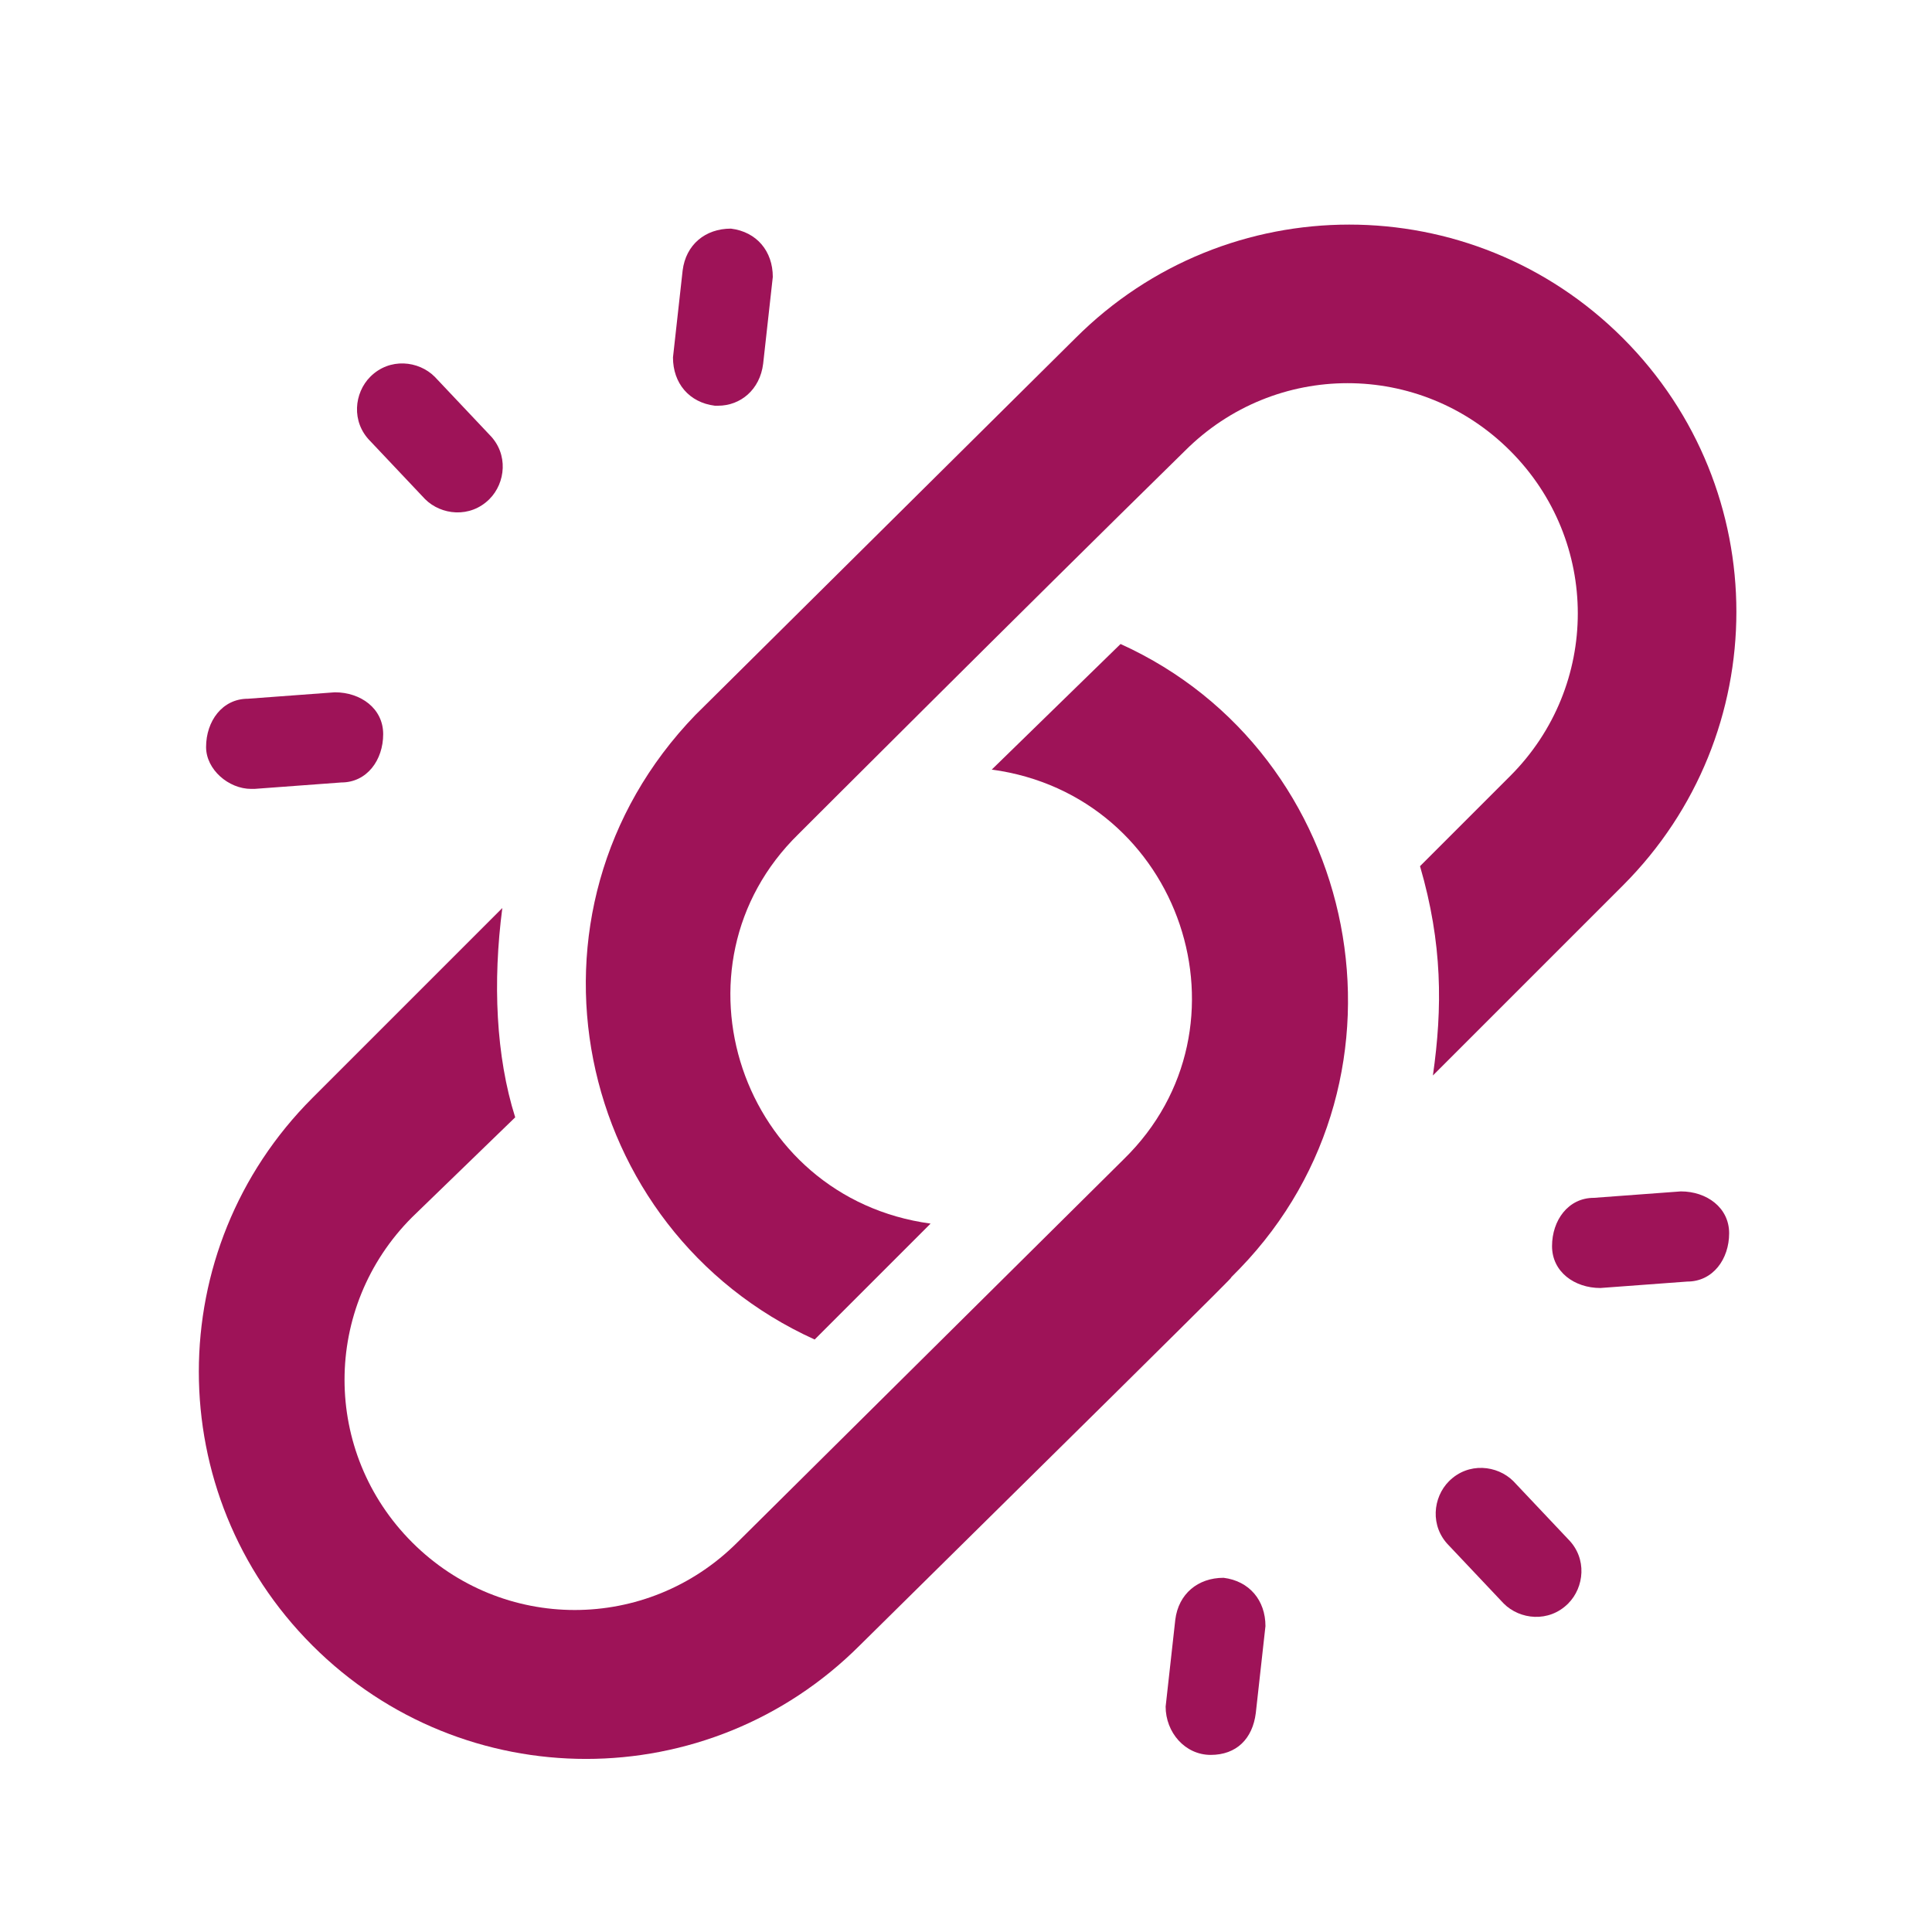
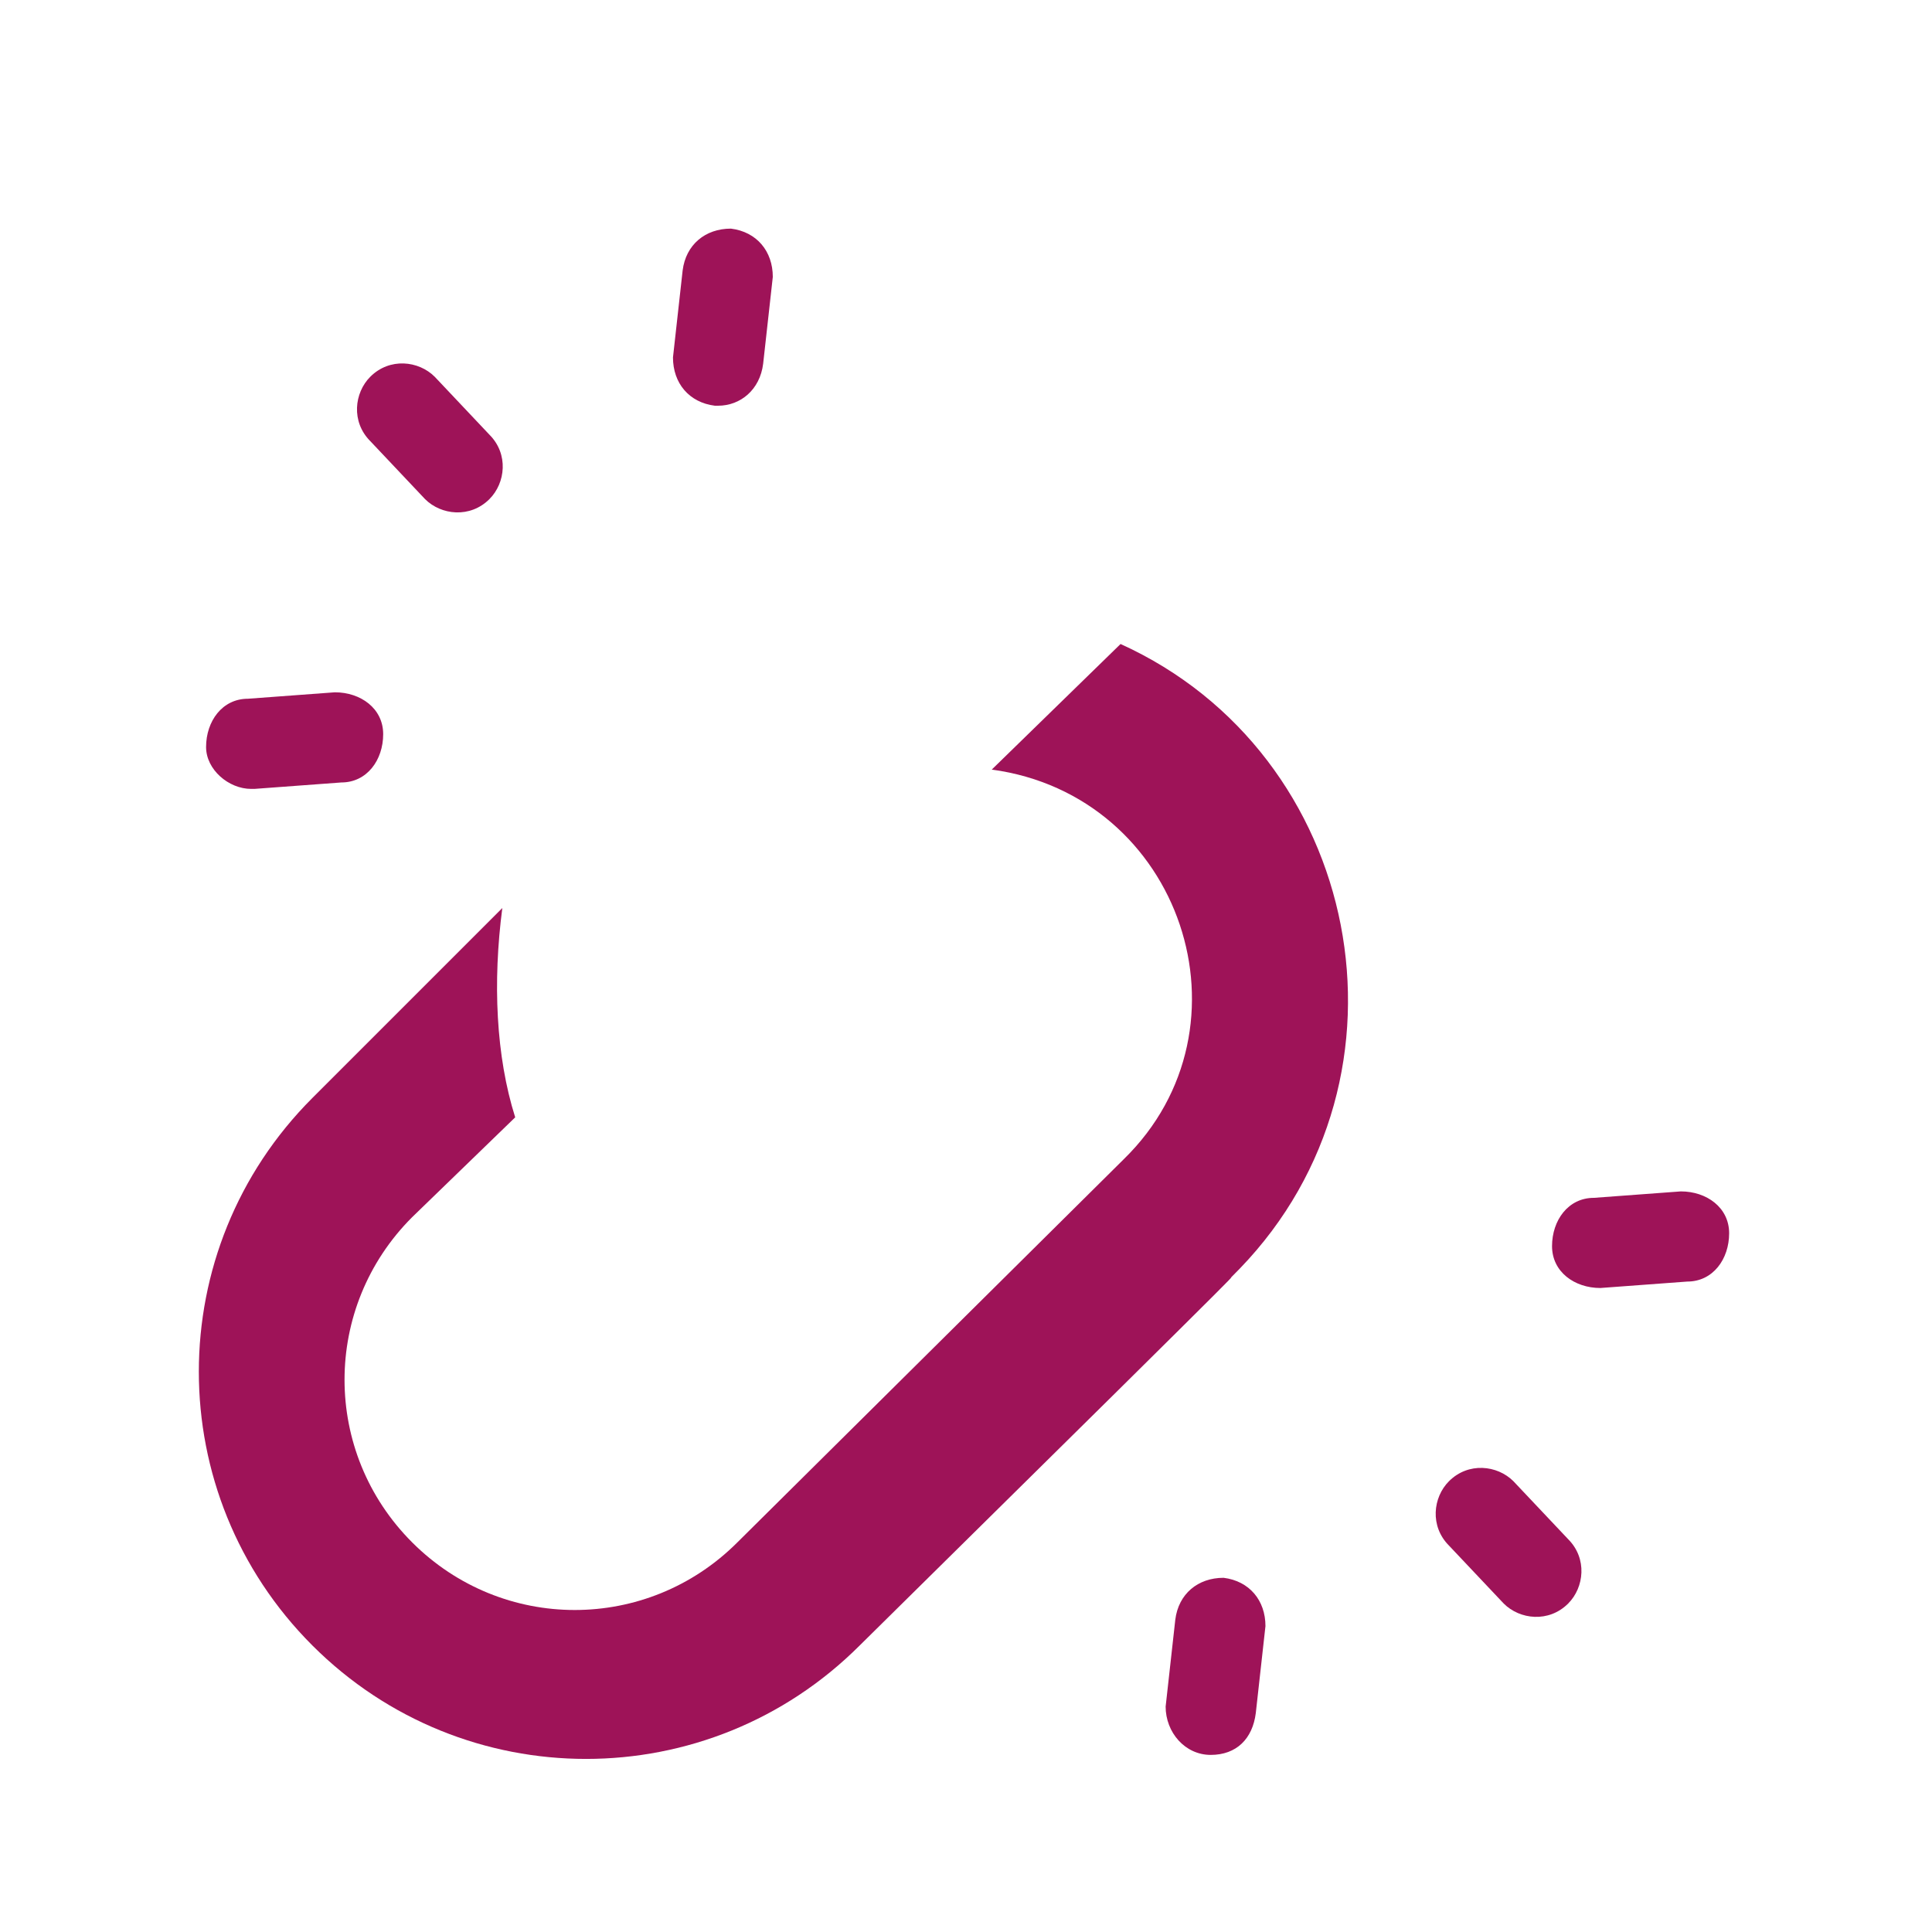
<svg xmlns="http://www.w3.org/2000/svg" id="Ebene_1" version="1.1" viewBox="0 0 60 60">
  <defs>
    <style>
      .st0 {
        fill: #9e1358;
      }
    </style>
  </defs>
  <path class="st0" d="M34.8,20l-4,3.9c5.9.8,8.3,8,4.1,12.1l-12,11.9c-2.8,2.8-7.3,2.8-10.1,0-2.8-2.8-2.8-7.3,0-10.1l3.2-3.1c-.6-1.9-.7-4.2-.4-6.5l-5.9,5.9c-4.7,4.7-4.7,12.3,0,17,4.7,4.7,12.3,4.7,17,0,14.8-14.6,10.6-10.5,11.8-11.7,5.8-6,3.8-16-3.7-19.4Z" />
-   <path class="st0" d="M50.4,27.5c4.7-4.7,4.7-12.3,0-17-4.7-4.7-12.3-4.7-17,0-12.1,12-11.8,11.7-11.8,11.7-5.9,6.1-3.8,16,3.7,19.4h0s3.6-3.6,3.6-3.6h0c-5.9-.8-8.3-8-4.1-12.1,0,0,6.8-6.8,12-11.9,2.8-2.8,7.3-2.8,10.1,0s2.8,7.3,0,10.1l-2.8,2.8c.7,2.4.7,4.4.4,6.5l5.9-5.9Z" />
  <path class="st0" d="M7.8,24.5s0,0,.1,0l2.7-.2c.8,0,1.3-.7,1.3-1.5,0-.8-.7-1.3-1.5-1.3l-2.7.2c-.8,0-1.3.7-1.3,1.5,0,.7.7,1.3,1.4,1.3" />
  <path class="st0" d="M22.2,12.6s0,0,.1,0c.7,0,1.3-.5,1.4-1.3l.3-2.7c0-.8-.5-1.4-1.3-1.5-.8,0-1.4.5-1.5,1.3l-.3,2.7c0,.8.5,1.4,1.3,1.5" />
  <path class="st0" d="M13.2,15.5c.5.5,1.4.6,2,0,.5-.5.6-1.4,0-2l-1.7-1.8c-.5-.5-1.4-.6-2,0-.5.5-.6,1.4,0,2l1.7,1.8Z" />
  <path class="st0" d="M52.2,37l-2.7.2c-.8,0-1.3.7-1.3,1.5,0,.8.7,1.3,1.5,1.3l2.7-.2c.8,0,1.3-.7,1.3-1.5,0-.8-.7-1.3-1.5-1.3" />
  <path class="st0" d="M38,49c-.8,0-1.4.5-1.5,1.3l-.3,2.7c0,.8.6,1.5,1.4,1.5s1.3-.5,1.4-1.3l.3-2.7c0-.8-.5-1.4-1.3-1.5" />
  <path class="st0" d="M47,46c-.5-.5-1.4-.6-2,0-.5.5-.6,1.4,0,2l1.7,1.8c.5.5,1.4.6,2,0,.5-.5.6-1.4,0-2l-1.7-1.8Z" />
</svg>